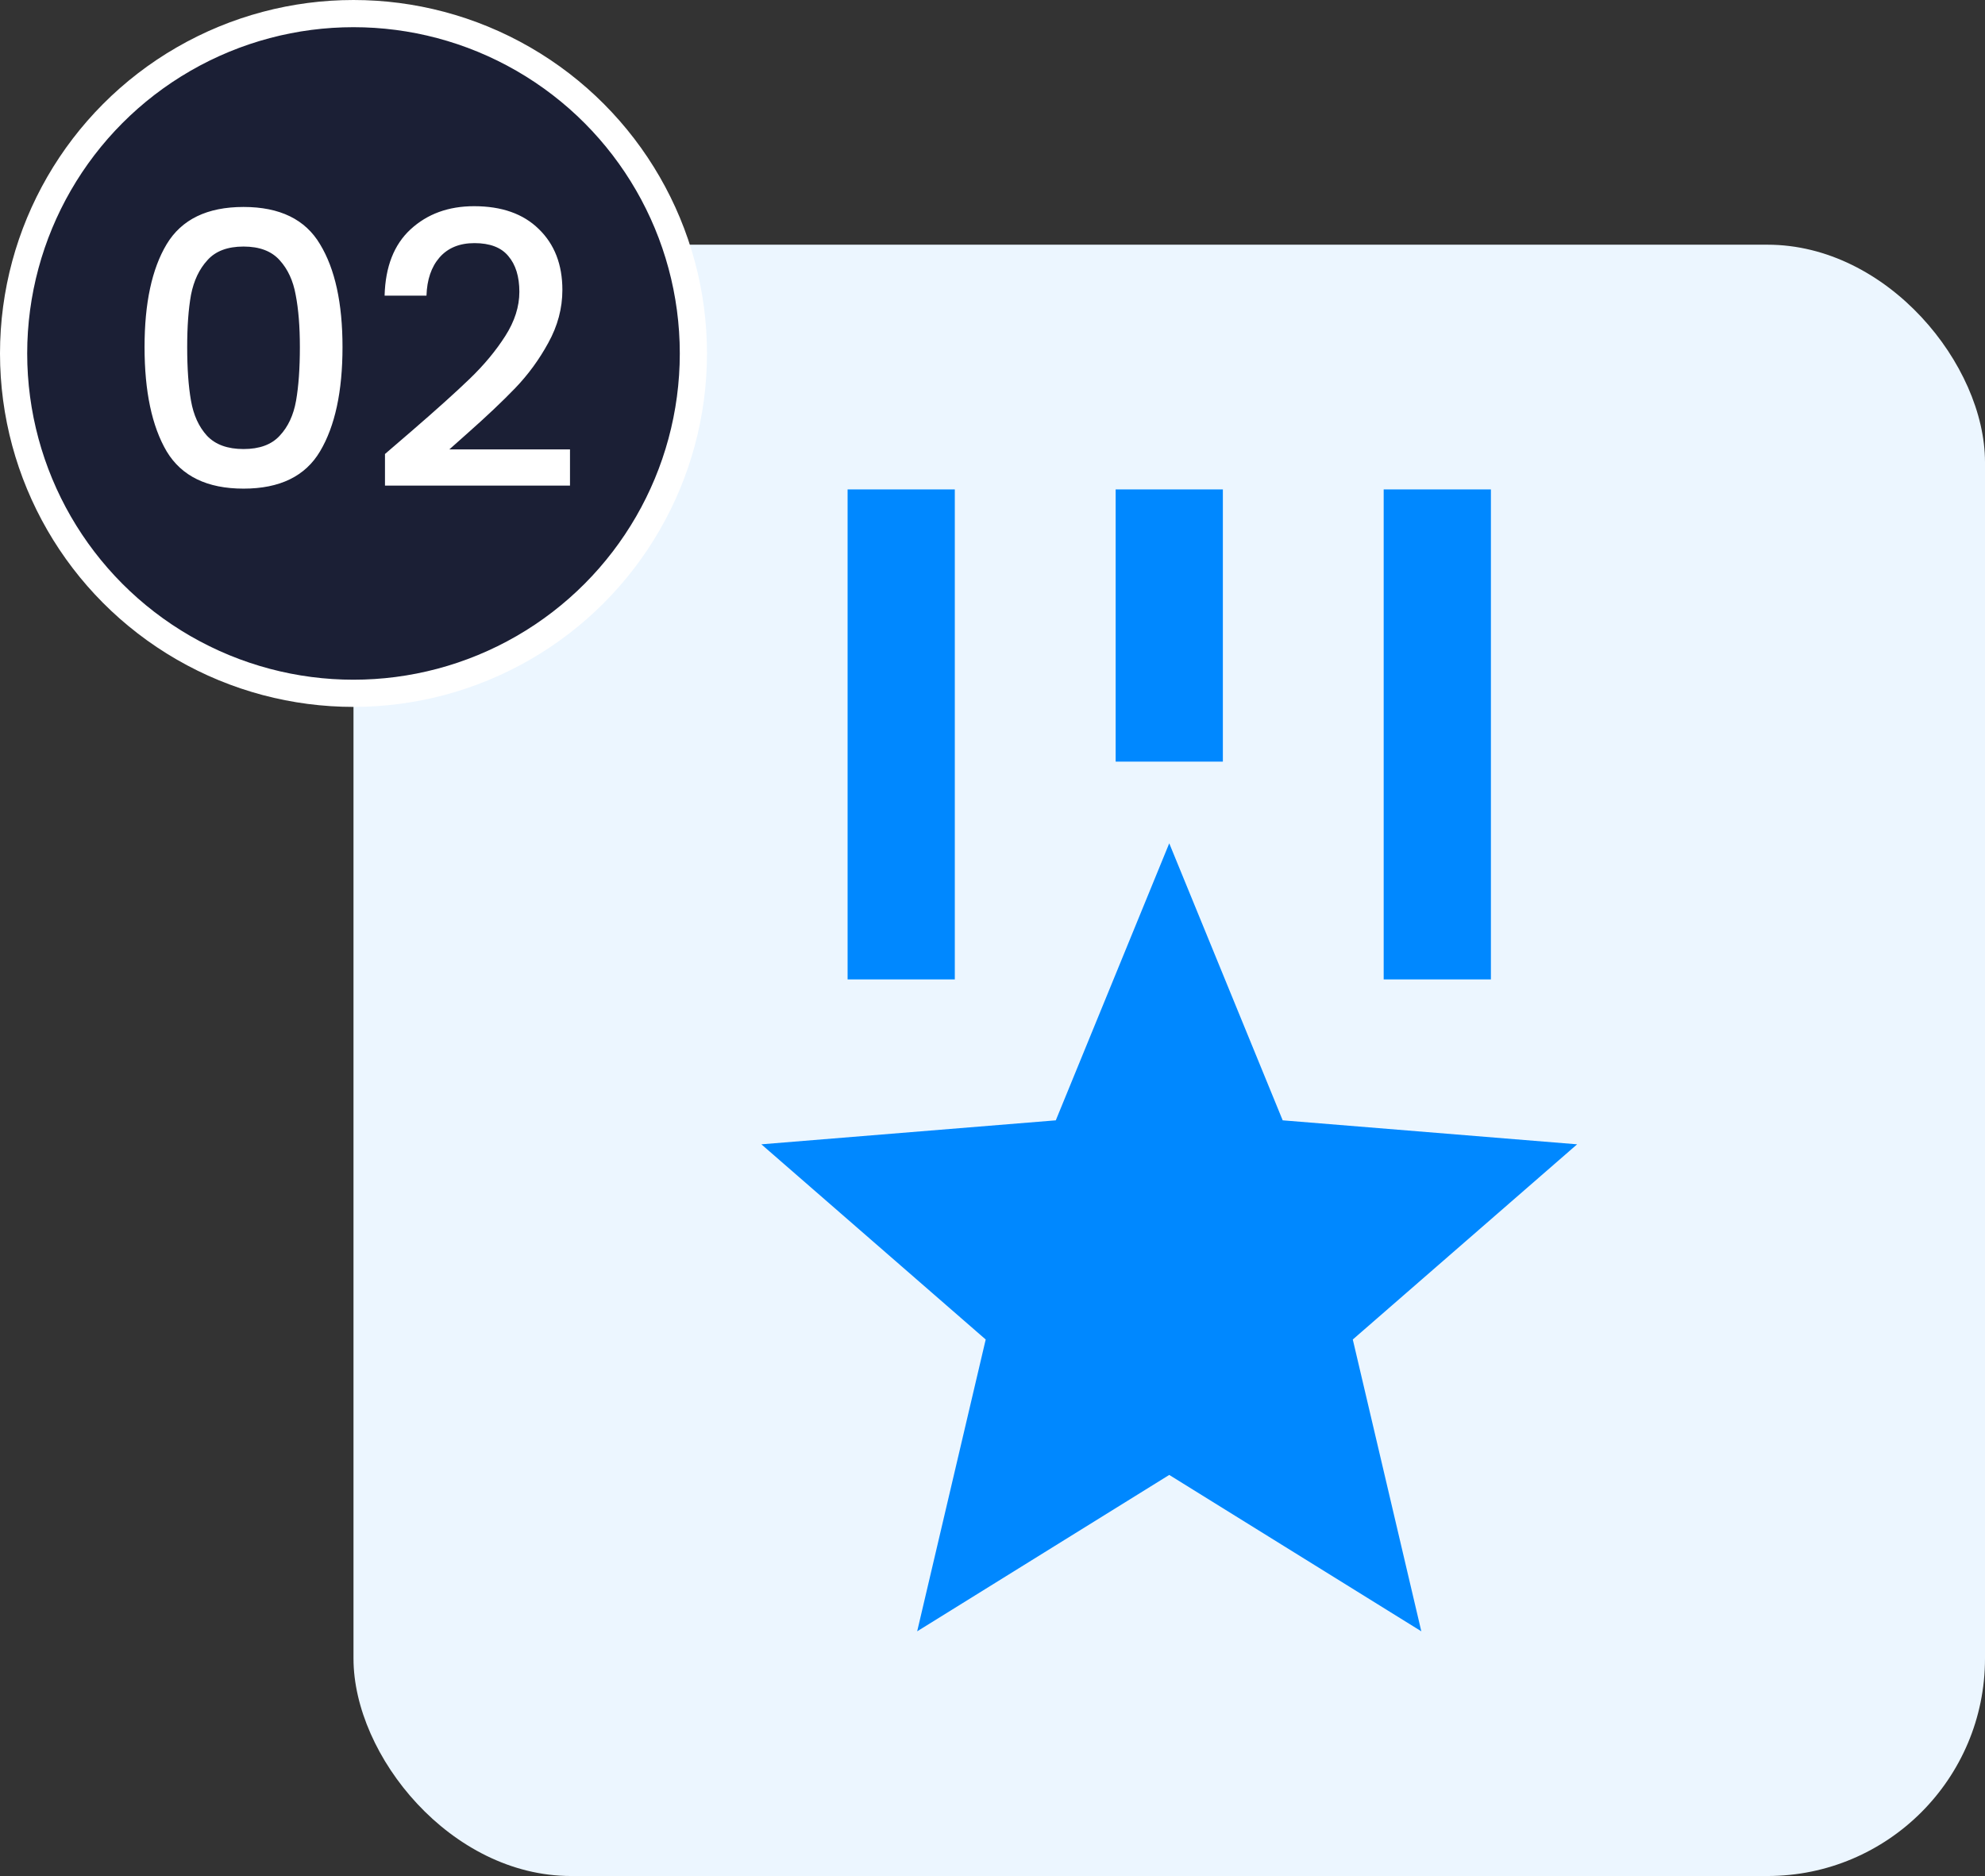
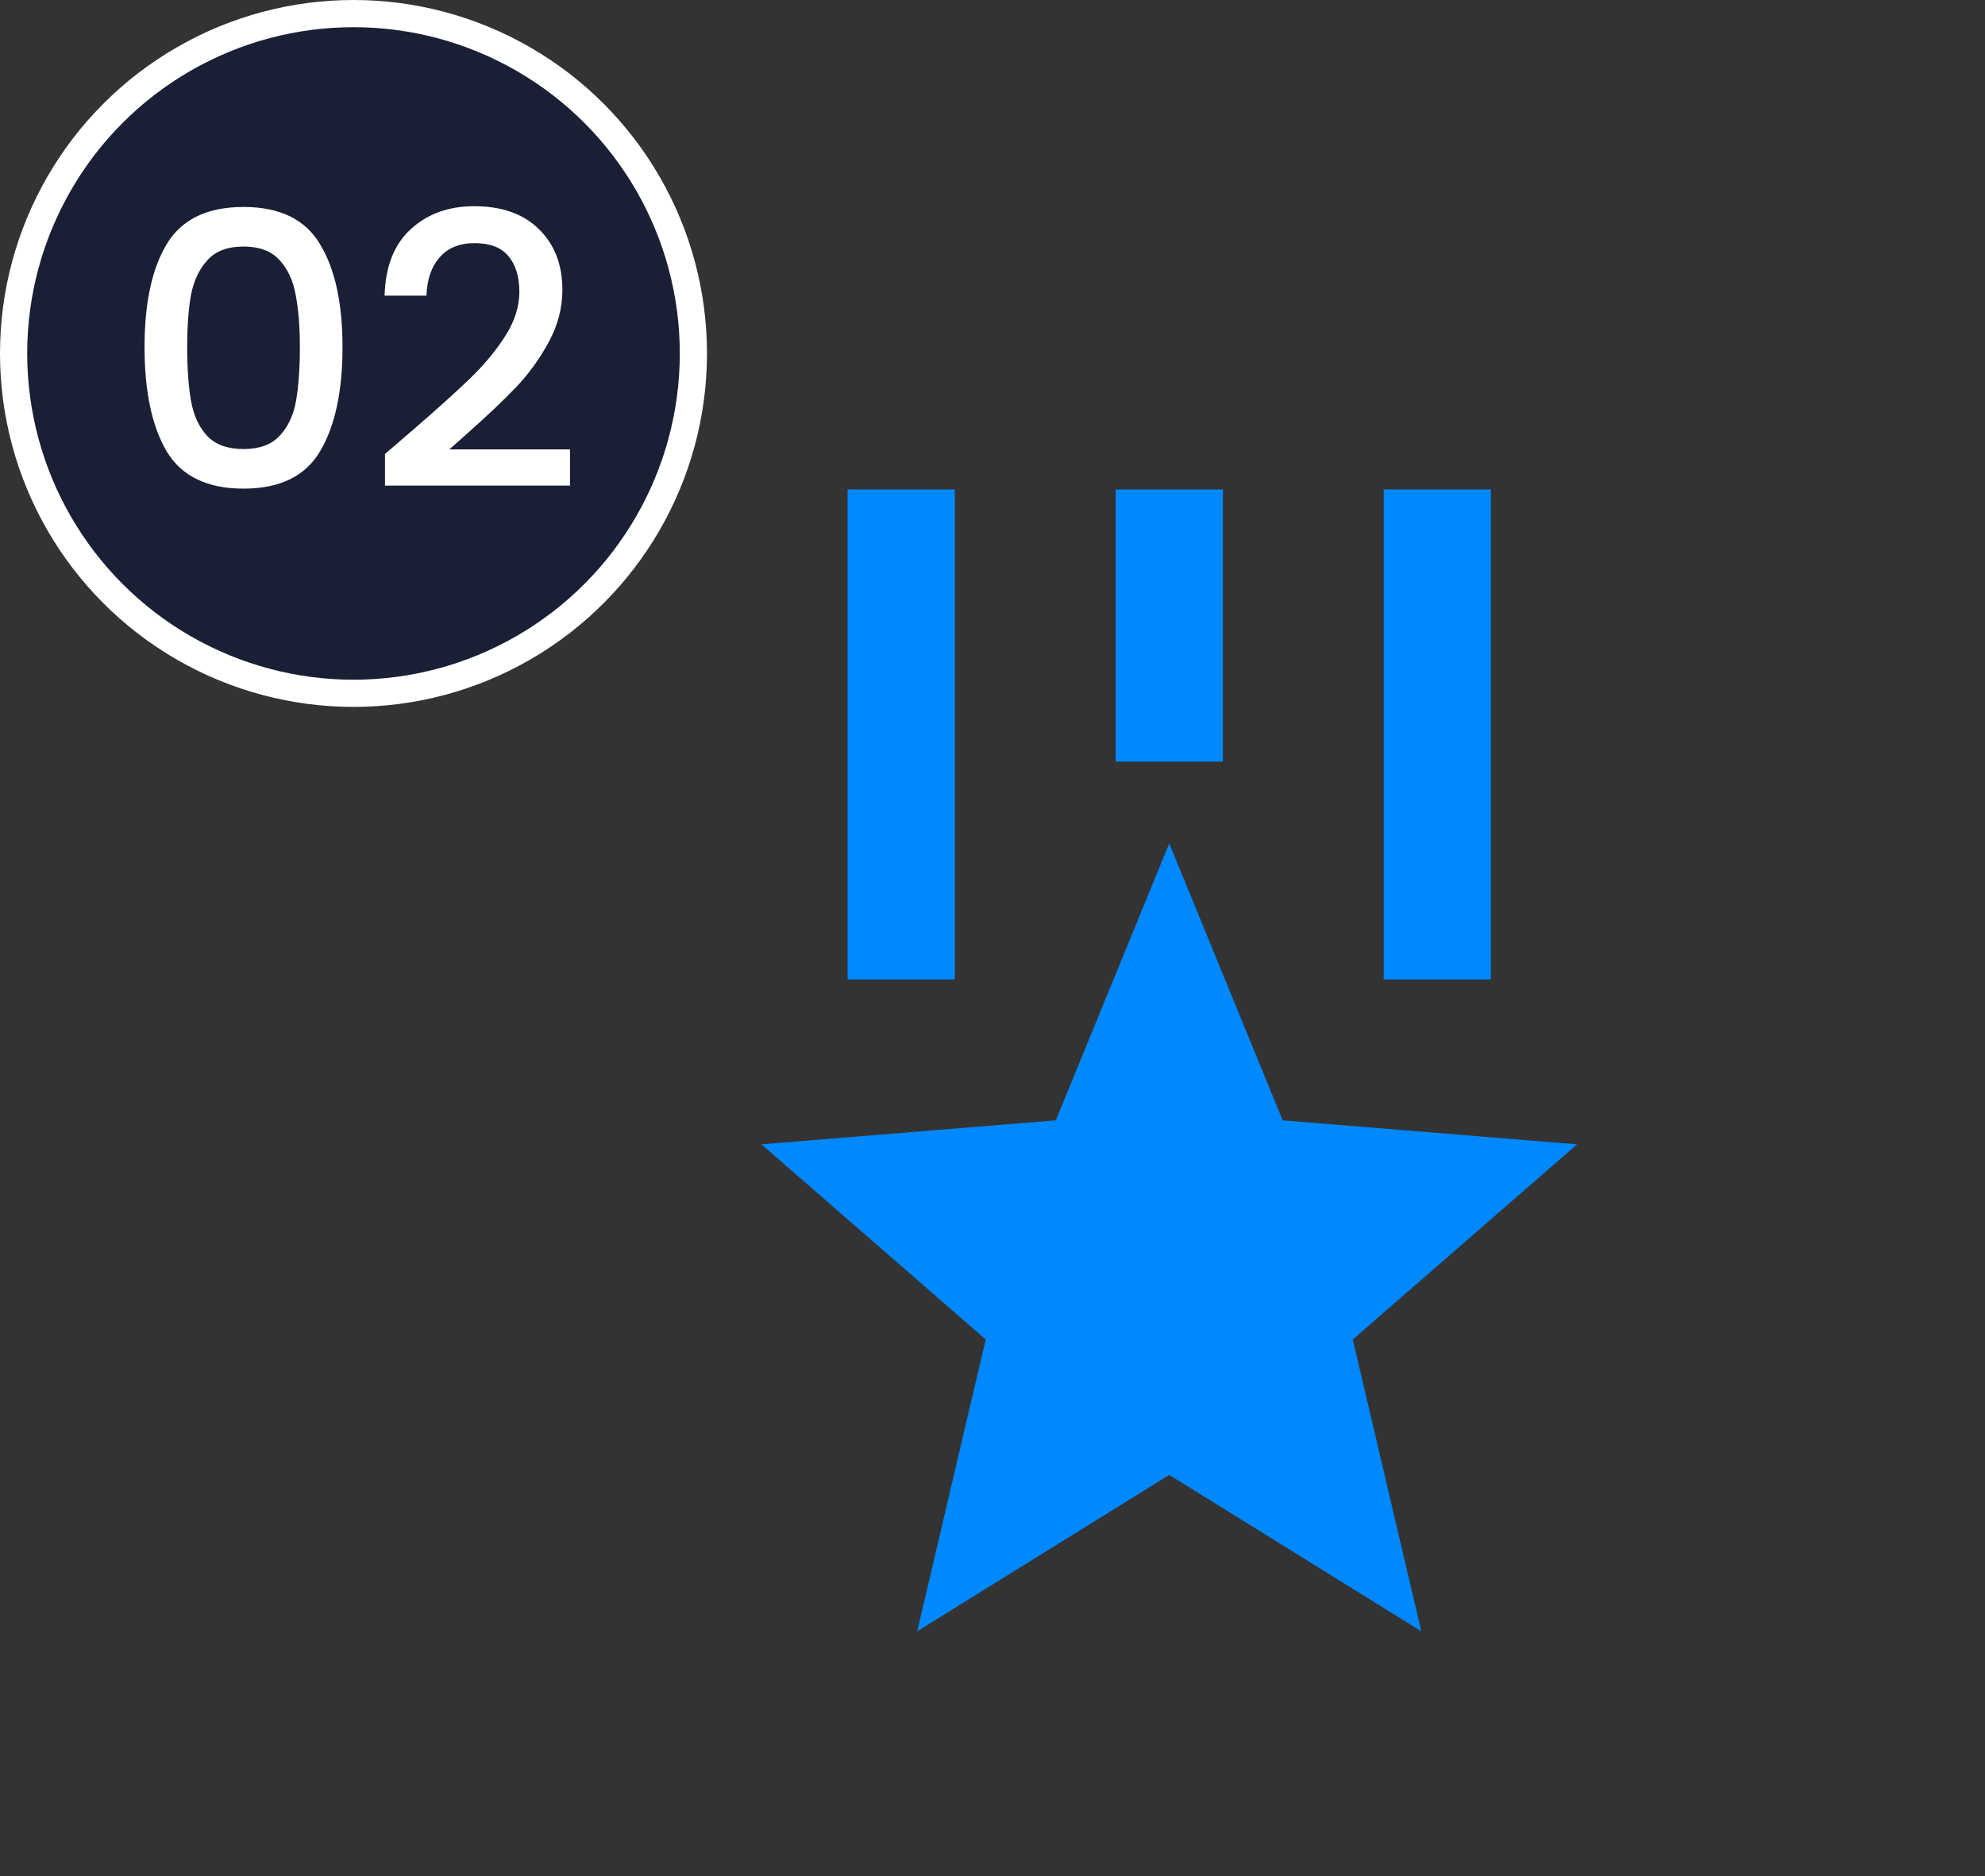
<svg xmlns="http://www.w3.org/2000/svg" width="73" height="69" viewBox="0 0 73 69" fill="none">
  <rect x="0" y="0" width="73" height="69" fill="#333333" stroke="none" />
-   <rect x="13" y="9" width="60" height="60" rx="8" fill="#ECF6FF" />
  <circle cx="13" cy="13" r="12.5" fill="#1B1F35" stroke="white" />
  <path d="M5.316 12.764C5.316 11.149 5.586 9.889 6.128 8.984C6.678 8.069 7.621 7.612 8.956 7.612C10.29 7.612 11.228 8.069 11.77 8.984C12.32 9.889 12.596 11.149 12.596 12.764C12.596 14.397 12.32 15.676 11.77 16.6C11.228 17.515 10.29 17.972 8.956 17.972C7.621 17.972 6.678 17.515 6.128 16.6C5.586 15.676 5.316 14.397 5.316 12.764ZM11.028 12.764C11.028 12.008 10.976 11.369 10.874 10.846C10.78 10.323 10.584 9.899 10.286 9.572C9.987 9.236 9.544 9.068 8.956 9.068C8.368 9.068 7.924 9.236 7.626 9.572C7.327 9.899 7.126 10.323 7.024 10.846C6.93 11.369 6.884 12.008 6.884 12.764C6.884 13.548 6.93 14.206 7.024 14.738C7.117 15.27 7.313 15.699 7.612 16.026C7.92 16.353 8.368 16.516 8.956 16.516C9.544 16.516 9.987 16.353 10.286 16.026C10.594 15.699 10.794 15.27 10.888 14.738C10.981 14.206 11.028 13.548 11.028 12.764ZM15.166 15.83C16.062 15.055 16.767 14.421 17.28 13.926C17.803 13.422 18.237 12.899 18.582 12.358C18.928 11.817 19.1 11.275 19.1 10.734C19.1 10.174 18.965 9.735 18.694 9.418C18.433 9.101 18.018 8.942 17.448 8.942C16.898 8.942 16.468 9.119 16.16 9.474C15.862 9.819 15.703 10.286 15.684 10.874H14.144C14.172 9.81 14.49 8.998 15.096 8.438C15.712 7.869 16.492 7.584 17.434 7.584C18.452 7.584 19.245 7.864 19.814 8.424C20.393 8.984 20.682 9.731 20.682 10.664C20.682 11.336 20.51 11.985 20.164 12.61C19.828 13.226 19.422 13.781 18.946 14.276C18.48 14.761 17.882 15.326 17.154 15.97L16.524 16.53H20.962V17.86H14.158V16.698L15.166 15.83Z" fill="white" />
  <path d="M43 31.017L47.172 41.206L58 42.088L49.75 49.267L52.27 60L43 54.248L33.73 60L36.25 49.267L28 42.088L38.828 41.206L43 31.017ZM35.114 18V36.024H31.171V18H35.114ZM54.829 18V36.024H50.886V18H54.829ZM44.972 18V28.013H41.029V18H44.972Z" fill="#0088FF" />
</svg>